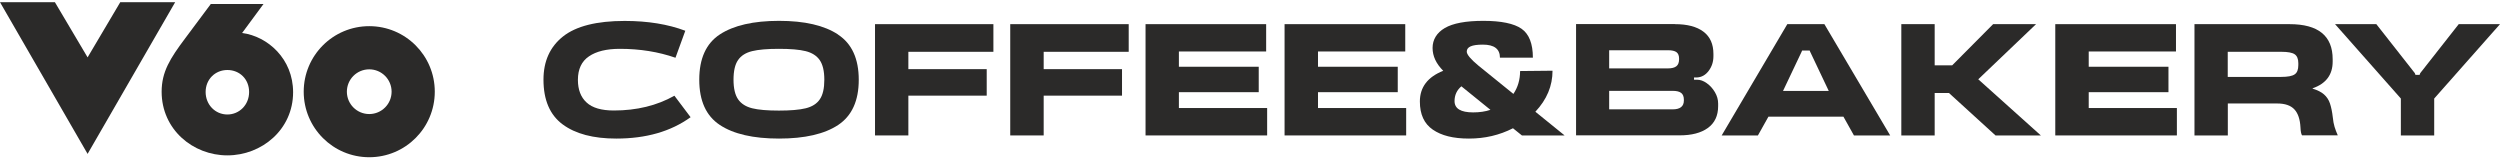
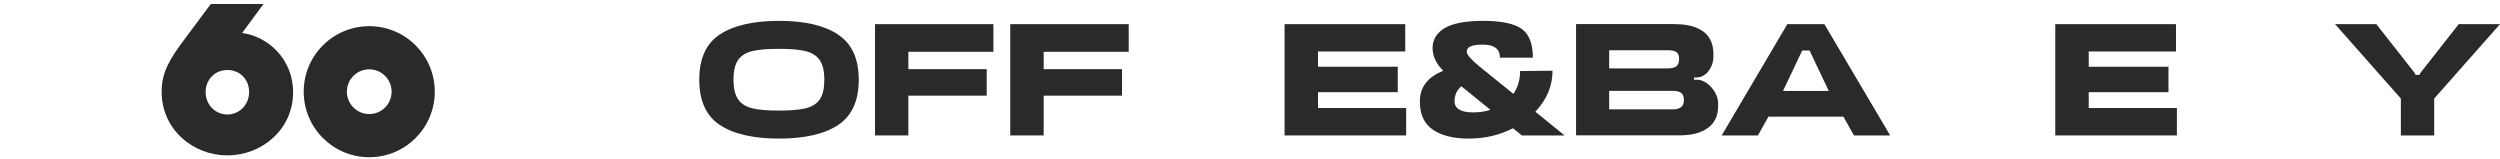
<svg xmlns="http://www.w3.org/2000/svg" width="345" height="22" viewBox="0 0 345 22" fill="none">
  <path d="M50.956 3.61C45.96 3.61 41.912 7.657 41.912 12.653C41.912 17.65 45.96 21.697 50.956 21.697C55.953 21.697 60 17.65 60 12.653C60 7.657 55.953 3.61 50.956 3.61ZM50.956 15.739C49.25 15.739 47.868 14.357 47.868 12.653C47.868 10.95 49.25 9.568 50.956 9.568C52.663 9.568 54.041 10.95 54.041 12.653C54.041 14.357 52.659 15.739 50.956 15.739Z" fill="#2B2A29" />
  <path d="M33.411 4.552L36.367 0.548H29.094L25.521 5.337C23.487 8.05 22.306 9.91 22.306 12.657C22.306 17.872 26.627 21.441 31.377 21.441C36.128 21.441 40.448 17.872 40.448 12.729C40.448 8.121 36.95 5.016 33.414 4.552M31.377 15.8C29.698 15.8 28.377 14.442 28.377 12.694C28.377 10.947 29.698 9.66 31.377 9.66C33.056 9.66 34.377 10.91 34.377 12.694C34.377 14.479 33.019 15.8 31.377 15.8Z" fill="#2B2A29" />
-   <path d="M16.596 0.303L12.088 7.917L7.576 0.303H0L12.088 21.237L24.173 0.303H16.596Z" fill="#2B2A29" />
-   <path d="M95.29 16.183C92.567 18.143 89.161 19.123 85.048 19.123C81.881 19.123 79.409 18.473 77.643 17.163C75.877 15.853 75 13.791 75 10.989C75 8.448 75.9 6.454 77.7 5.03C79.5 3.606 82.337 2.889 86.21 2.889C89.4 2.889 92.18 3.344 94.572 4.244L93.216 7.97C90.858 7.149 88.306 6.739 85.538 6.739C83.715 6.739 82.291 7.081 81.277 7.776C80.263 8.459 79.751 9.542 79.751 11.023C79.751 12.367 80.149 13.415 80.947 14.144C81.744 14.885 82.998 15.249 84.706 15.249C87.873 15.249 90.665 14.566 93.068 13.21L95.301 16.172L95.29 16.183Z" fill="#2B2A29" />
  <path d="M115.659 4.78C117.562 6.033 118.508 8.118 118.508 11.011C118.508 13.905 117.562 15.979 115.671 17.243C113.78 18.496 111.057 19.123 107.503 19.123C103.948 19.123 101.225 18.496 99.334 17.243C97.443 15.99 96.498 13.916 96.498 11C96.498 8.084 97.443 5.987 99.346 4.746C101.248 3.504 103.971 2.877 107.503 2.877C111.034 2.877 113.757 3.504 115.659 4.768M103.789 7.058C102.911 7.275 102.262 7.685 101.852 8.289C101.43 8.892 101.225 9.804 101.225 11C101.225 12.196 101.442 13.108 101.863 13.711C102.285 14.315 102.934 14.725 103.8 14.942C104.666 15.158 105.908 15.261 107.491 15.261C109.075 15.261 110.316 15.158 111.194 14.942C112.071 14.725 112.72 14.315 113.13 13.711C113.552 13.108 113.757 12.196 113.757 11C113.757 9.804 113.541 8.904 113.119 8.289C112.697 7.685 112.048 7.275 111.182 7.058C110.316 6.842 109.086 6.739 107.491 6.739C105.896 6.739 104.666 6.842 103.789 7.058Z" fill="#2B2A29" />
  <path d="M125.354 18.69H120.752V3.333H137.089V7.149H125.354V9.542H136.166V13.199H125.354V18.69Z" fill="#2B2A29" />
  <path d="M144.027 18.69H139.413V3.333H155.761V7.149H144.027V9.542H154.838V13.199H144.027V18.69Z" fill="#2B2A29" />
-   <path d="M158.085 18.69V3.333H174.729V7.104H162.687V9.211H173.704V12.72H162.687V14.908H174.866V18.69H158.085Z" fill="#2B2A29" />
  <path d="M177.27 18.69V3.333H193.925V7.104H181.884V9.211H192.889V12.72H181.884V14.908H194.051V18.69H177.27Z" fill="#2B2A29" />
  <path d="M215.879 18.69H210.023L208.792 17.699C206.924 18.656 204.896 19.123 202.72 19.123C200.544 19.123 198.927 18.713 197.73 17.892C196.534 17.072 195.942 15.785 195.942 14.008C195.942 12.037 197.013 10.624 199.166 9.77C198.186 8.79 197.696 7.742 197.696 6.614C197.696 5.486 198.254 4.529 199.382 3.868C200.51 3.208 202.287 2.877 204.714 2.877C207.141 2.877 208.941 3.242 209.977 3.971C211.014 4.7 211.538 6.033 211.538 7.958H206.992C206.992 6.762 206.206 6.158 204.646 6.158C203.085 6.158 202.413 6.477 202.413 7.127C202.413 7.525 202.948 8.163 204.019 9.052L208.849 12.96C209.465 12.048 209.772 11 209.772 9.804L214.249 9.758C214.249 11.854 213.463 13.734 211.88 15.42L215.89 18.667L215.879 18.69ZM205.682 15.158L201.672 11.911C201.046 12.435 200.727 13.119 200.727 13.951C200.727 14.987 201.581 15.511 203.29 15.511C204.167 15.511 204.965 15.398 205.682 15.158Z" fill="#2B2A29" />
  <path d="M231.144 3.333C232.842 3.333 234.152 3.675 235.075 4.37C235.997 5.065 236.453 6.09 236.453 7.446V7.753C236.453 8.516 236.237 9.189 235.804 9.77C235.371 10.351 234.824 10.658 234.175 10.692H233.776V11H234.197C234.642 11 235.086 11.159 235.53 11.479C235.986 11.797 236.362 12.219 236.658 12.72C236.954 13.222 237.103 13.746 237.103 14.292V14.646C237.103 15.979 236.624 16.981 235.678 17.665C234.733 18.348 233.434 18.678 231.794 18.678H217.496V3.322H231.133L231.144 3.333ZM222.065 6.933V9.439H230.176C230.7 9.439 231.087 9.337 231.338 9.143C231.589 8.949 231.714 8.619 231.714 8.163V8.095C231.714 7.673 231.589 7.366 231.349 7.195C231.11 7.024 230.723 6.933 230.176 6.933H222.065ZM222.065 12.549V15.09H230.837C231.862 15.09 232.375 14.68 232.375 13.86V13.768C232.375 13.324 232.249 13.017 231.999 12.823C231.748 12.629 231.361 12.538 230.837 12.538H222.065V12.549Z" fill="#2B2A29" />
  <path d="M260.844 18.69H255.843L254.396 16.104H244.041L242.594 18.69H237.592L246.649 3.333H251.765L260.844 18.69ZM246.057 12.549H252.368L249.805 7.149L249.737 6.978H248.689L248.62 7.149L246.057 12.549Z" fill="#2B2A29" />
-   <path d="M281.635 18.69H275.381L268.956 12.834H266.985V18.69H262.382V3.333H266.985V9.018H269.4L275.051 3.333H280.975L273 10.943L281.635 18.69Z" fill="#2B2A29" />
  <path d="M283.629 18.69V3.333H300.285V7.104H288.243V9.211H299.248V12.72H288.243V14.908H300.41V18.69H283.629Z" fill="#2B2A29" />
-   <path d="M315.961 3.333C319.925 3.333 321.908 4.951 321.908 8.175V8.505C321.908 10.316 320.985 11.547 319.139 12.185V12.23C319.811 12.435 320.335 12.697 320.711 13.028C321.087 13.358 321.361 13.768 321.532 14.27C321.702 14.771 321.839 15.42 321.93 16.218C321.976 16.696 322.056 17.129 322.17 17.505C322.284 17.881 322.432 18.268 322.614 18.678H317.681C317.567 18.508 317.487 18.143 317.465 17.585C317.408 16.457 317.123 15.625 316.621 15.09C316.12 14.554 315.334 14.281 314.263 14.281H307.439V18.69H302.837V3.333H315.972H315.961ZM317.168 8.71C317.168 8.129 316.997 7.719 316.667 7.491C316.337 7.263 315.721 7.149 314.844 7.149H307.428V10.613H314.799C315.71 10.613 316.325 10.499 316.667 10.259C317.009 10.032 317.168 9.599 317.168 8.984V8.699V8.71Z" fill="#2B2A29" />
  <path d="M333.995 10.089L339.304 3.333H345L335.92 13.598V18.69H331.318V13.598L322.238 3.333H327.934L333.243 10.089L333.334 10.328H333.904L333.995 10.089Z" fill="#2B2A29" />
</svg>